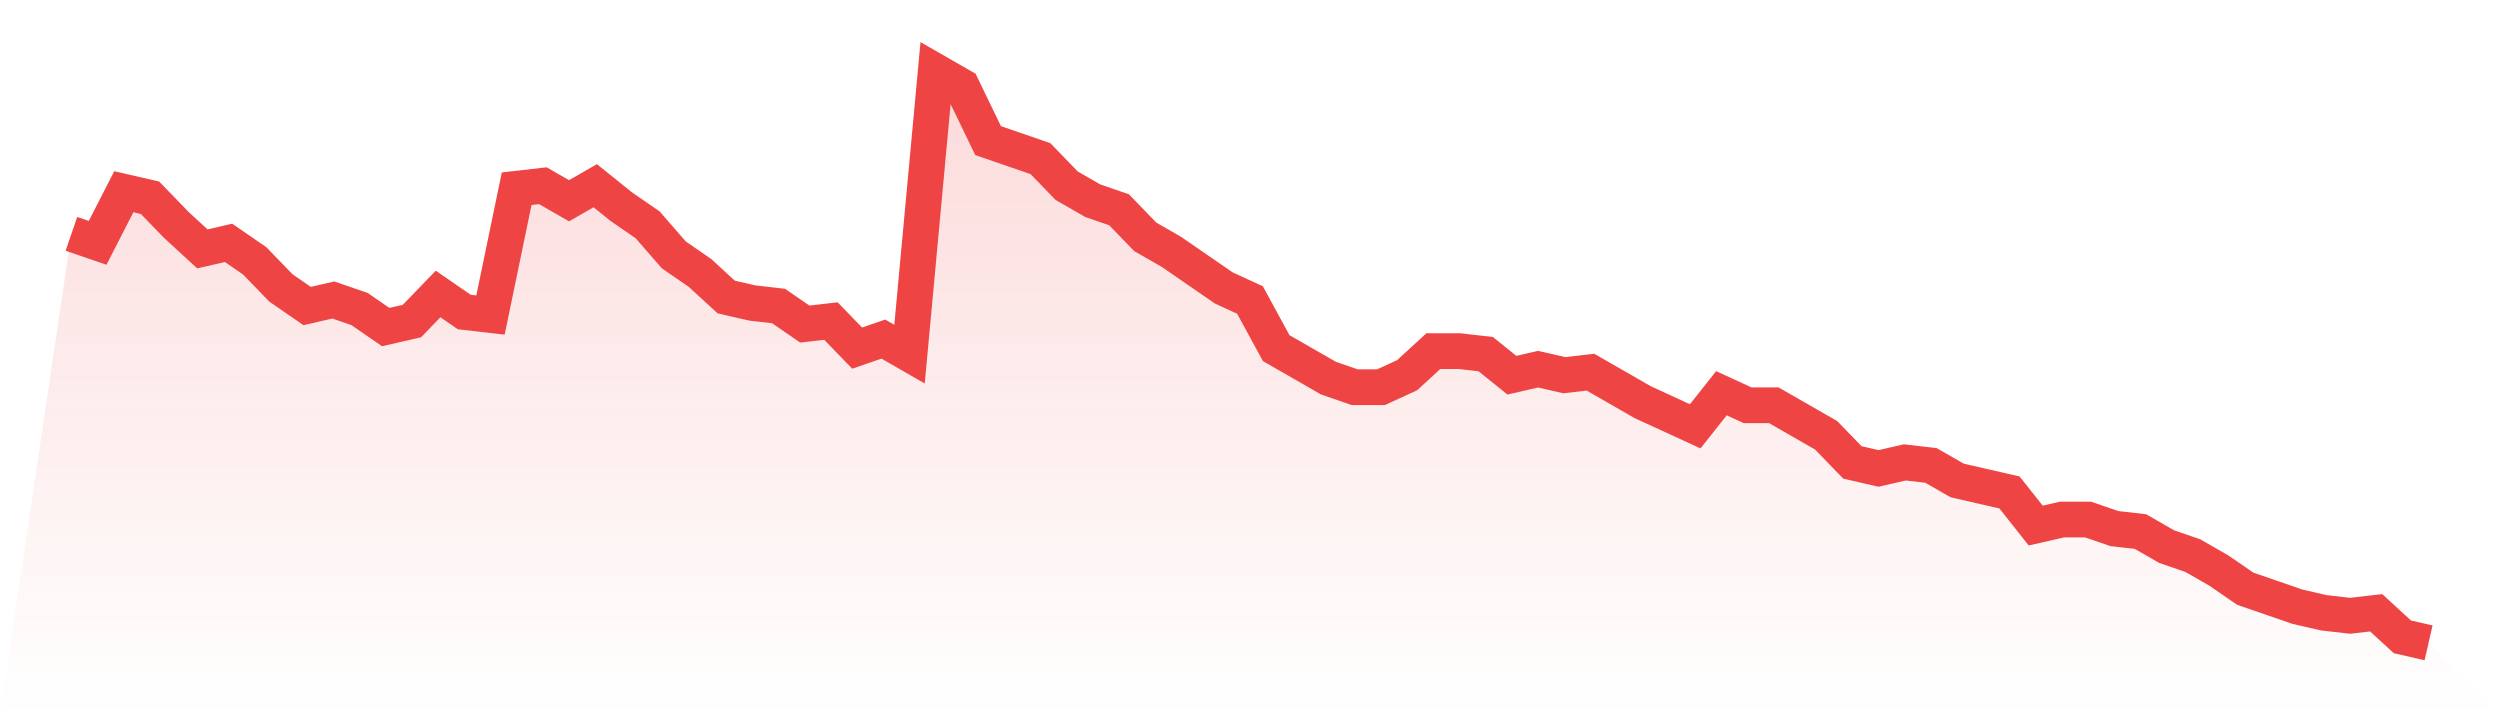
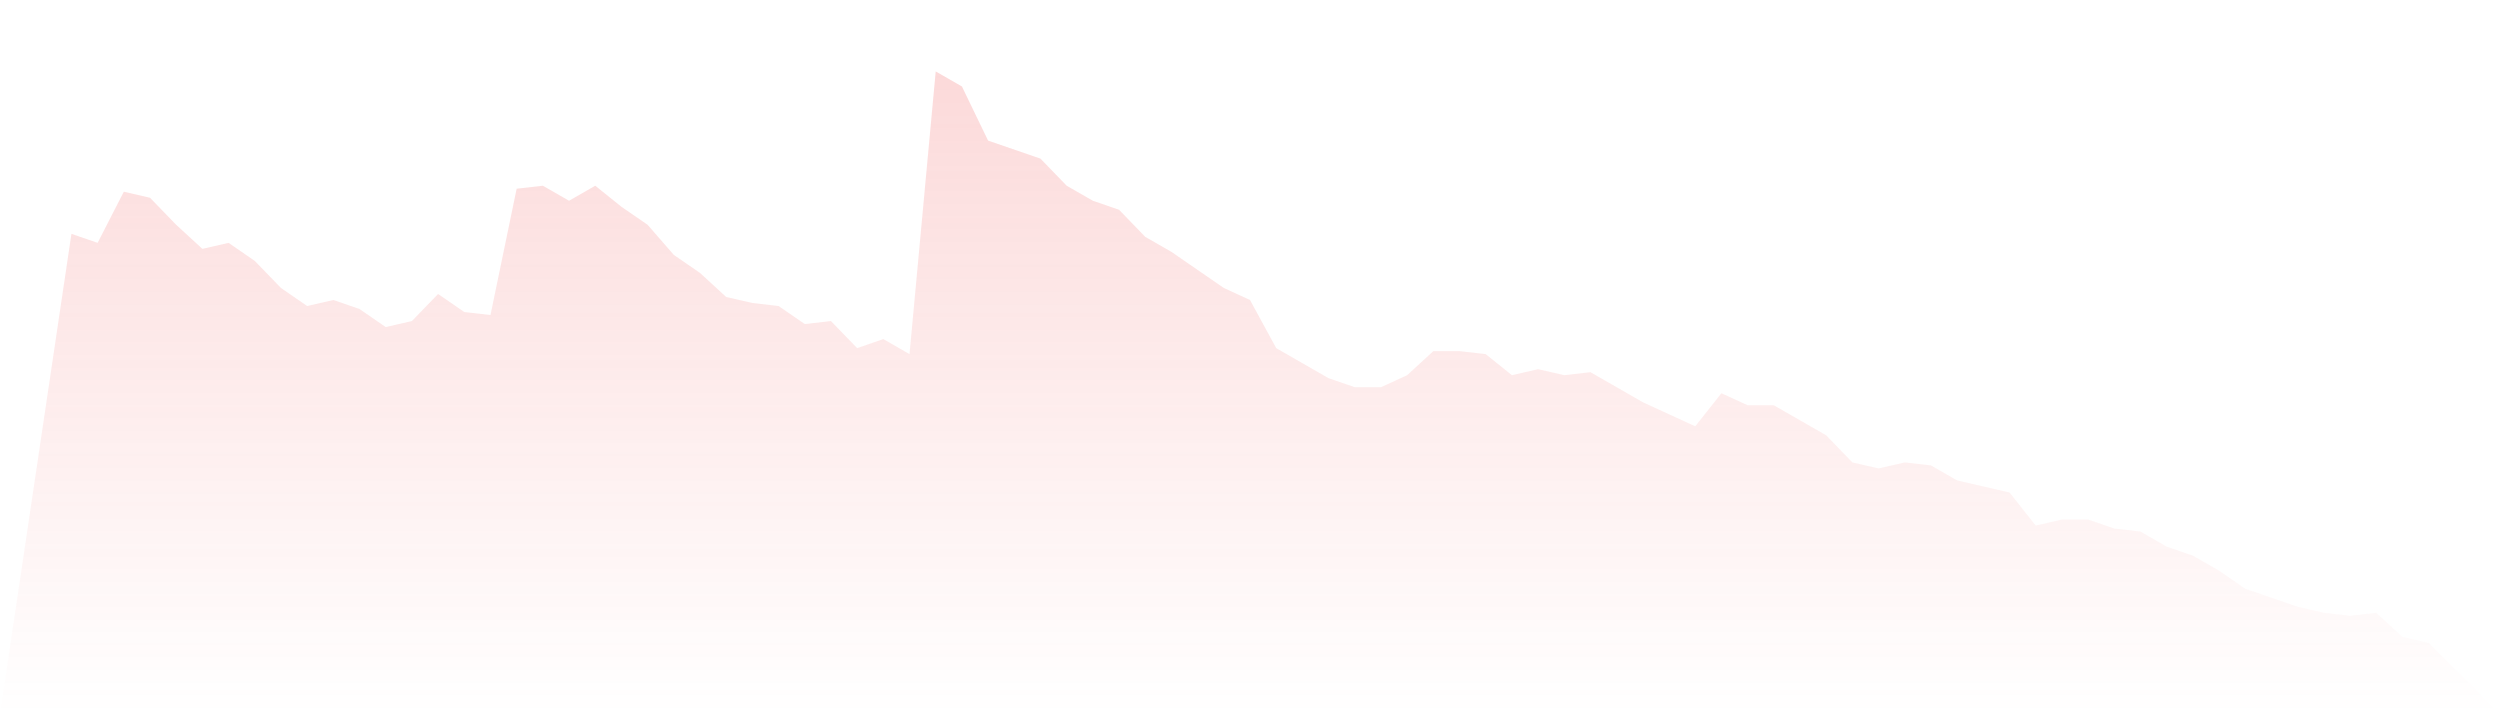
<svg xmlns="http://www.w3.org/2000/svg" viewBox="0 0 140 40">
  <defs>
    <linearGradient id="gradient" x1="0" x2="0" y1="0" y2="1">
      <stop offset="0%" stop-color="#ef4444" stop-opacity="0.2" />
      <stop offset="100%" stop-color="#ef4444" stop-opacity="0" />
    </linearGradient>
  </defs>
  <path d="M4,13.095 L4,13.095 L5.467,13.6 L6.933,10.737 L8.4,11.074 L9.867,12.589 L11.333,13.937 L12.8,13.6 L14.267,14.611 L15.733,16.126 L17.2,17.137 L18.667,16.8 L20.133,17.305 L21.6,18.316 L23.067,17.979 L24.533,16.463 L26,17.474 L27.467,17.642 L28.933,10.568 L30.4,10.4 L31.867,11.242 L33.333,10.4 L34.8,11.579 L36.267,12.589 L37.733,14.274 L39.2,15.284 L40.667,16.632 L42.133,16.968 L43.6,17.137 L45.067,18.147 L46.533,17.979 L48,19.495 L49.467,18.989 L50.933,19.832 L52.4,4 L53.867,4.842 L55.333,7.874 L56.8,8.379 L58.267,8.884 L59.733,10.4 L61.2,11.242 L62.667,11.747 L64.133,13.263 L65.6,14.105 L67.067,15.116 L68.533,16.126 L70,16.8 L71.467,19.495 L72.933,20.337 L74.4,21.179 L75.867,21.684 L77.333,21.684 L78.8,21.011 L80.267,19.663 L81.733,19.663 L83.2,19.832 L84.667,21.011 L86.133,20.674 L87.6,21.011 L89.067,20.842 L90.533,21.684 L92,22.526 L93.467,23.2 L94.933,23.874 L96.4,22.021 L97.867,22.695 L99.333,22.695 L100.8,23.537 L102.267,24.379 L103.733,25.895 L105.2,26.232 L106.667,25.895 L108.133,26.063 L109.6,26.905 L111.067,27.242 L112.533,27.579 L114,29.432 L115.467,29.095 L116.933,29.095 L118.4,29.6 L119.867,29.768 L121.333,30.611 L122.8,31.116 L124.267,31.958 L125.733,32.968 L127.2,33.474 L128.667,33.979 L130.133,34.316 L131.6,34.484 L133.067,34.316 L134.533,35.663 L136,36 L140,40 L0,40 z" fill="url(#gradient)" />
-   <path d="M4,13.095 L4,13.095 L5.467,13.6 L6.933,10.737 L8.4,11.074 L9.867,12.589 L11.333,13.937 L12.8,13.6 L14.267,14.611 L15.733,16.126 L17.2,17.137 L18.667,16.8 L20.133,17.305 L21.6,18.316 L23.067,17.979 L24.533,16.463 L26,17.474 L27.467,17.642 L28.933,10.568 L30.4,10.4 L31.867,11.242 L33.333,10.4 L34.8,11.579 L36.267,12.589 L37.733,14.274 L39.2,15.284 L40.667,16.632 L42.133,16.968 L43.6,17.137 L45.067,18.147 L46.533,17.979 L48,19.495 L49.467,18.989 L50.933,19.832 L52.4,4 L53.867,4.842 L55.333,7.874 L56.8,8.379 L58.267,8.884 L59.733,10.4 L61.2,11.242 L62.667,11.747 L64.133,13.263 L65.6,14.105 L67.067,15.116 L68.533,16.126 L70,16.8 L71.467,19.495 L72.933,20.337 L74.4,21.179 L75.867,21.684 L77.333,21.684 L78.8,21.011 L80.267,19.663 L81.733,19.663 L83.2,19.832 L84.667,21.011 L86.133,20.674 L87.6,21.011 L89.067,20.842 L90.533,21.684 L92,22.526 L93.467,23.2 L94.933,23.874 L96.4,22.021 L97.867,22.695 L99.333,22.695 L100.8,23.537 L102.267,24.379 L103.733,25.895 L105.2,26.232 L106.667,25.895 L108.133,26.063 L109.6,26.905 L111.067,27.242 L112.533,27.579 L114,29.432 L115.467,29.095 L116.933,29.095 L118.4,29.6 L119.867,29.768 L121.333,30.611 L122.8,31.116 L124.267,31.958 L125.733,32.968 L127.2,33.474 L128.667,33.979 L130.133,34.316 L131.6,34.484 L133.067,34.316 L134.533,35.663 L136,36" fill="none" stroke="#ef4444" stroke-width="2" />
</svg>